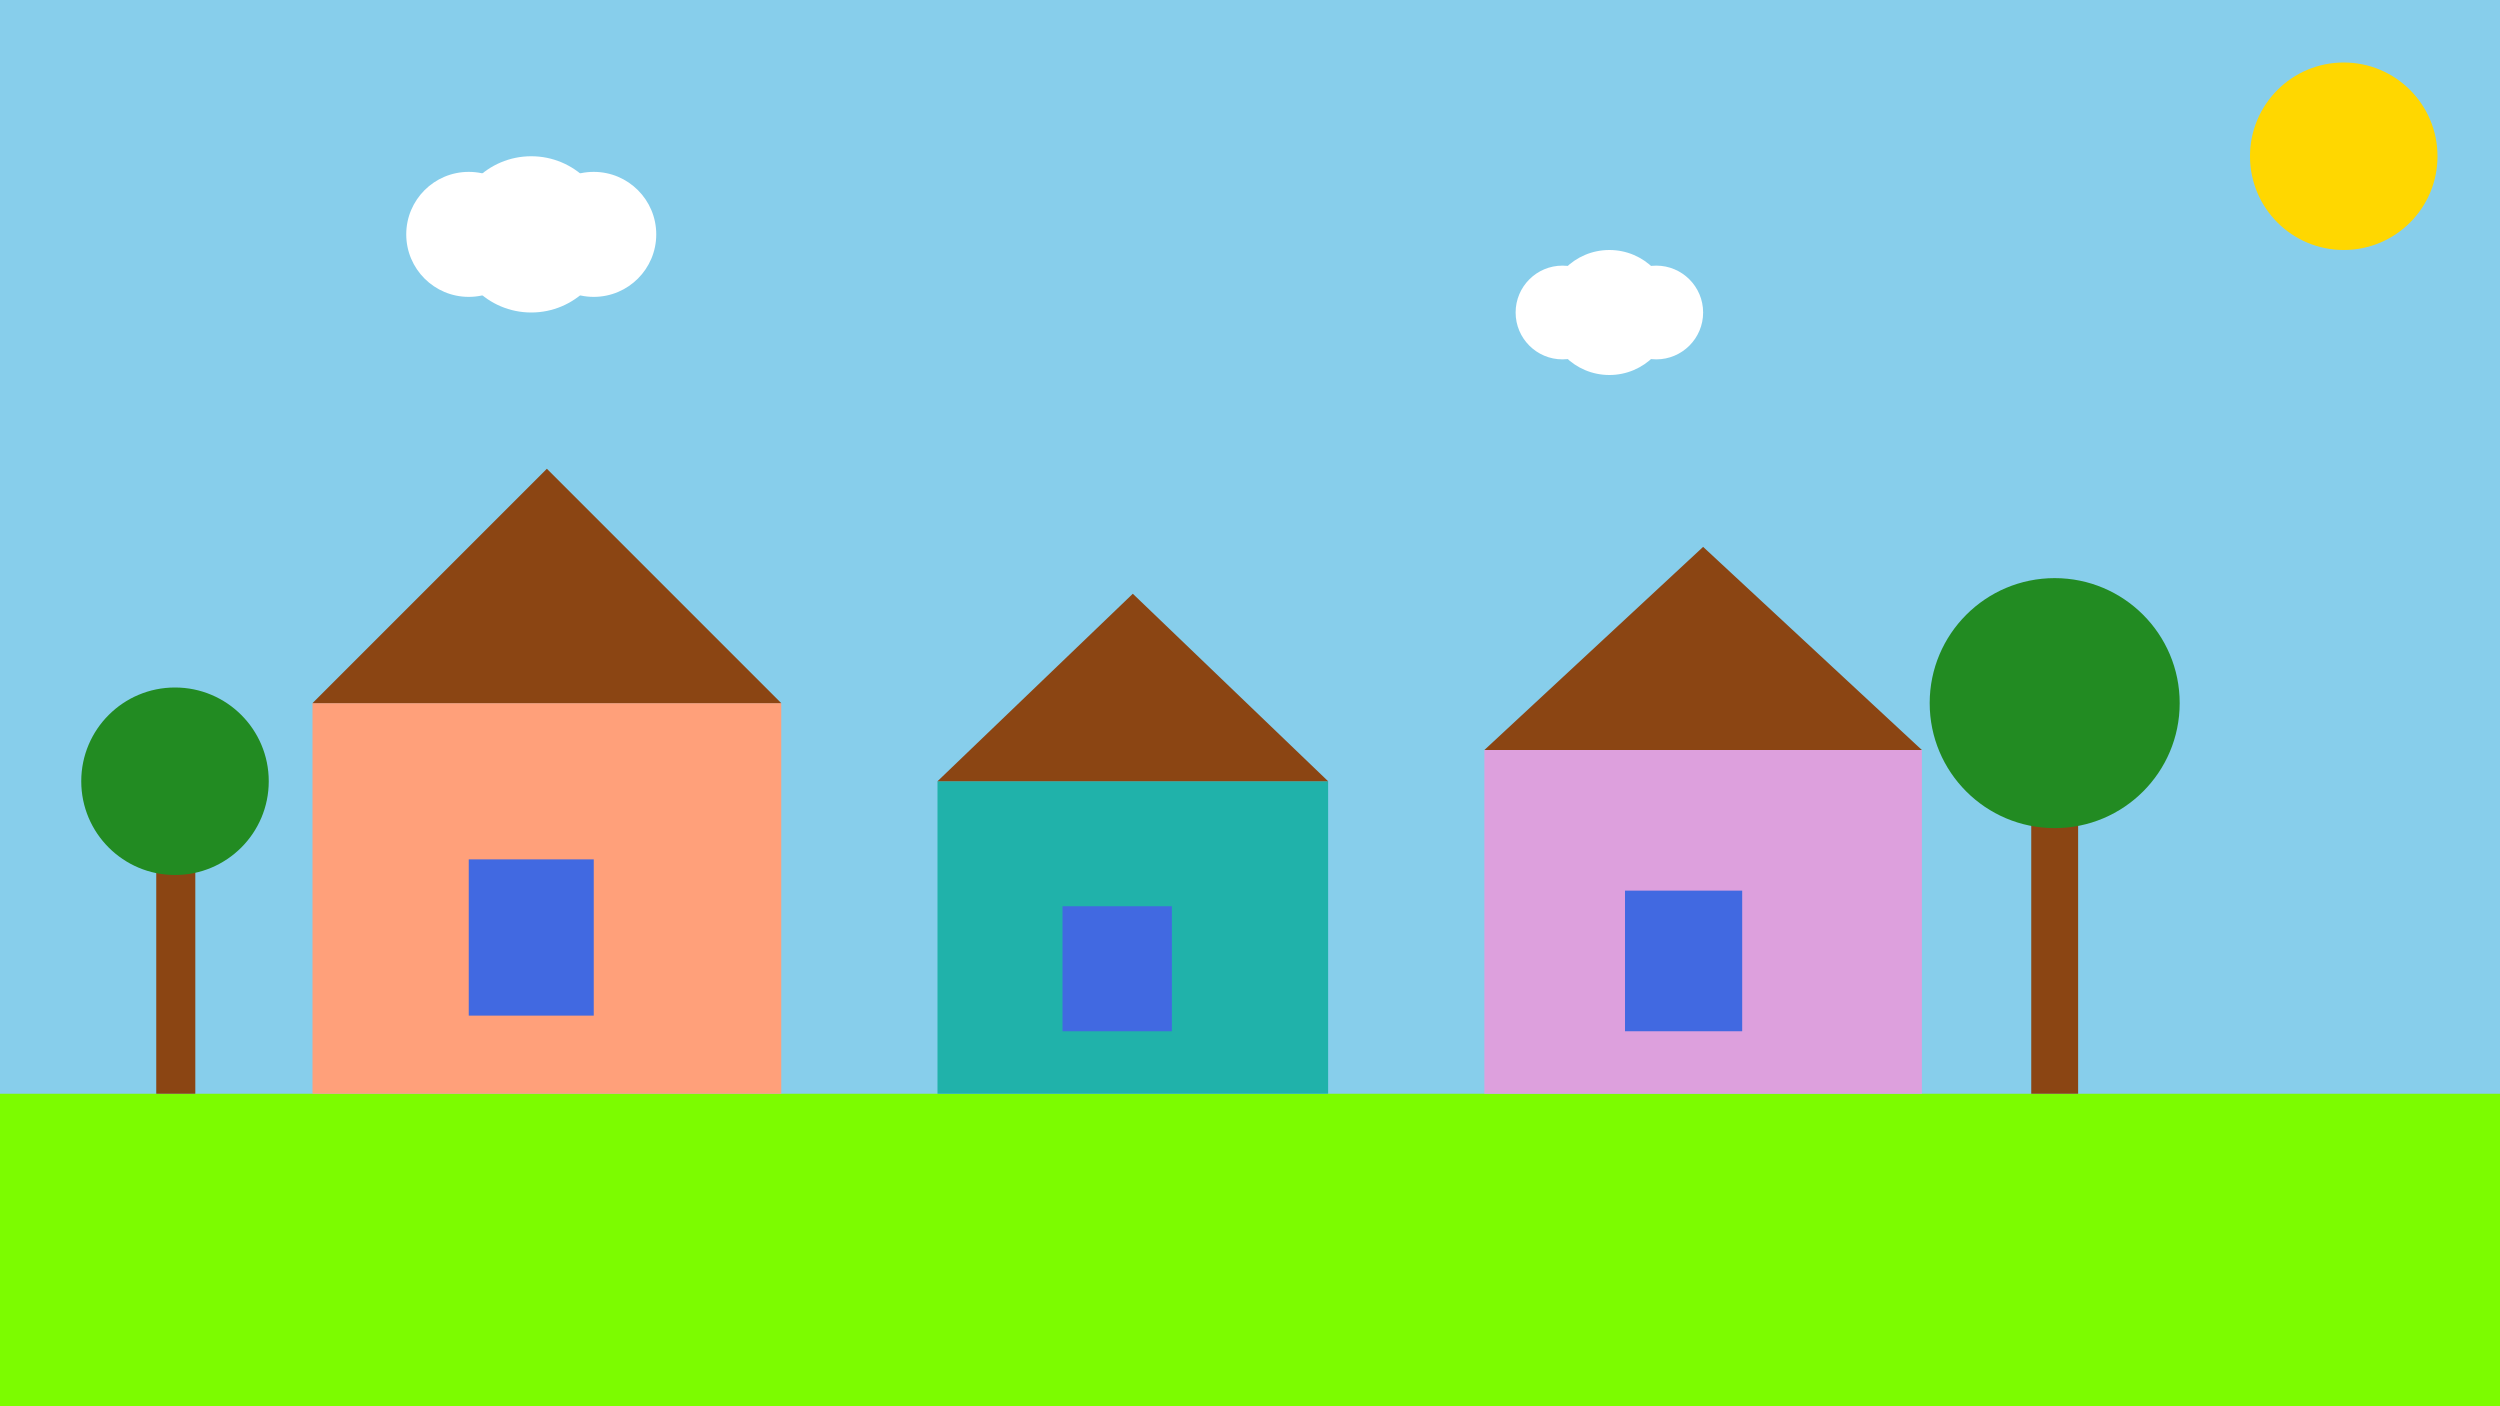
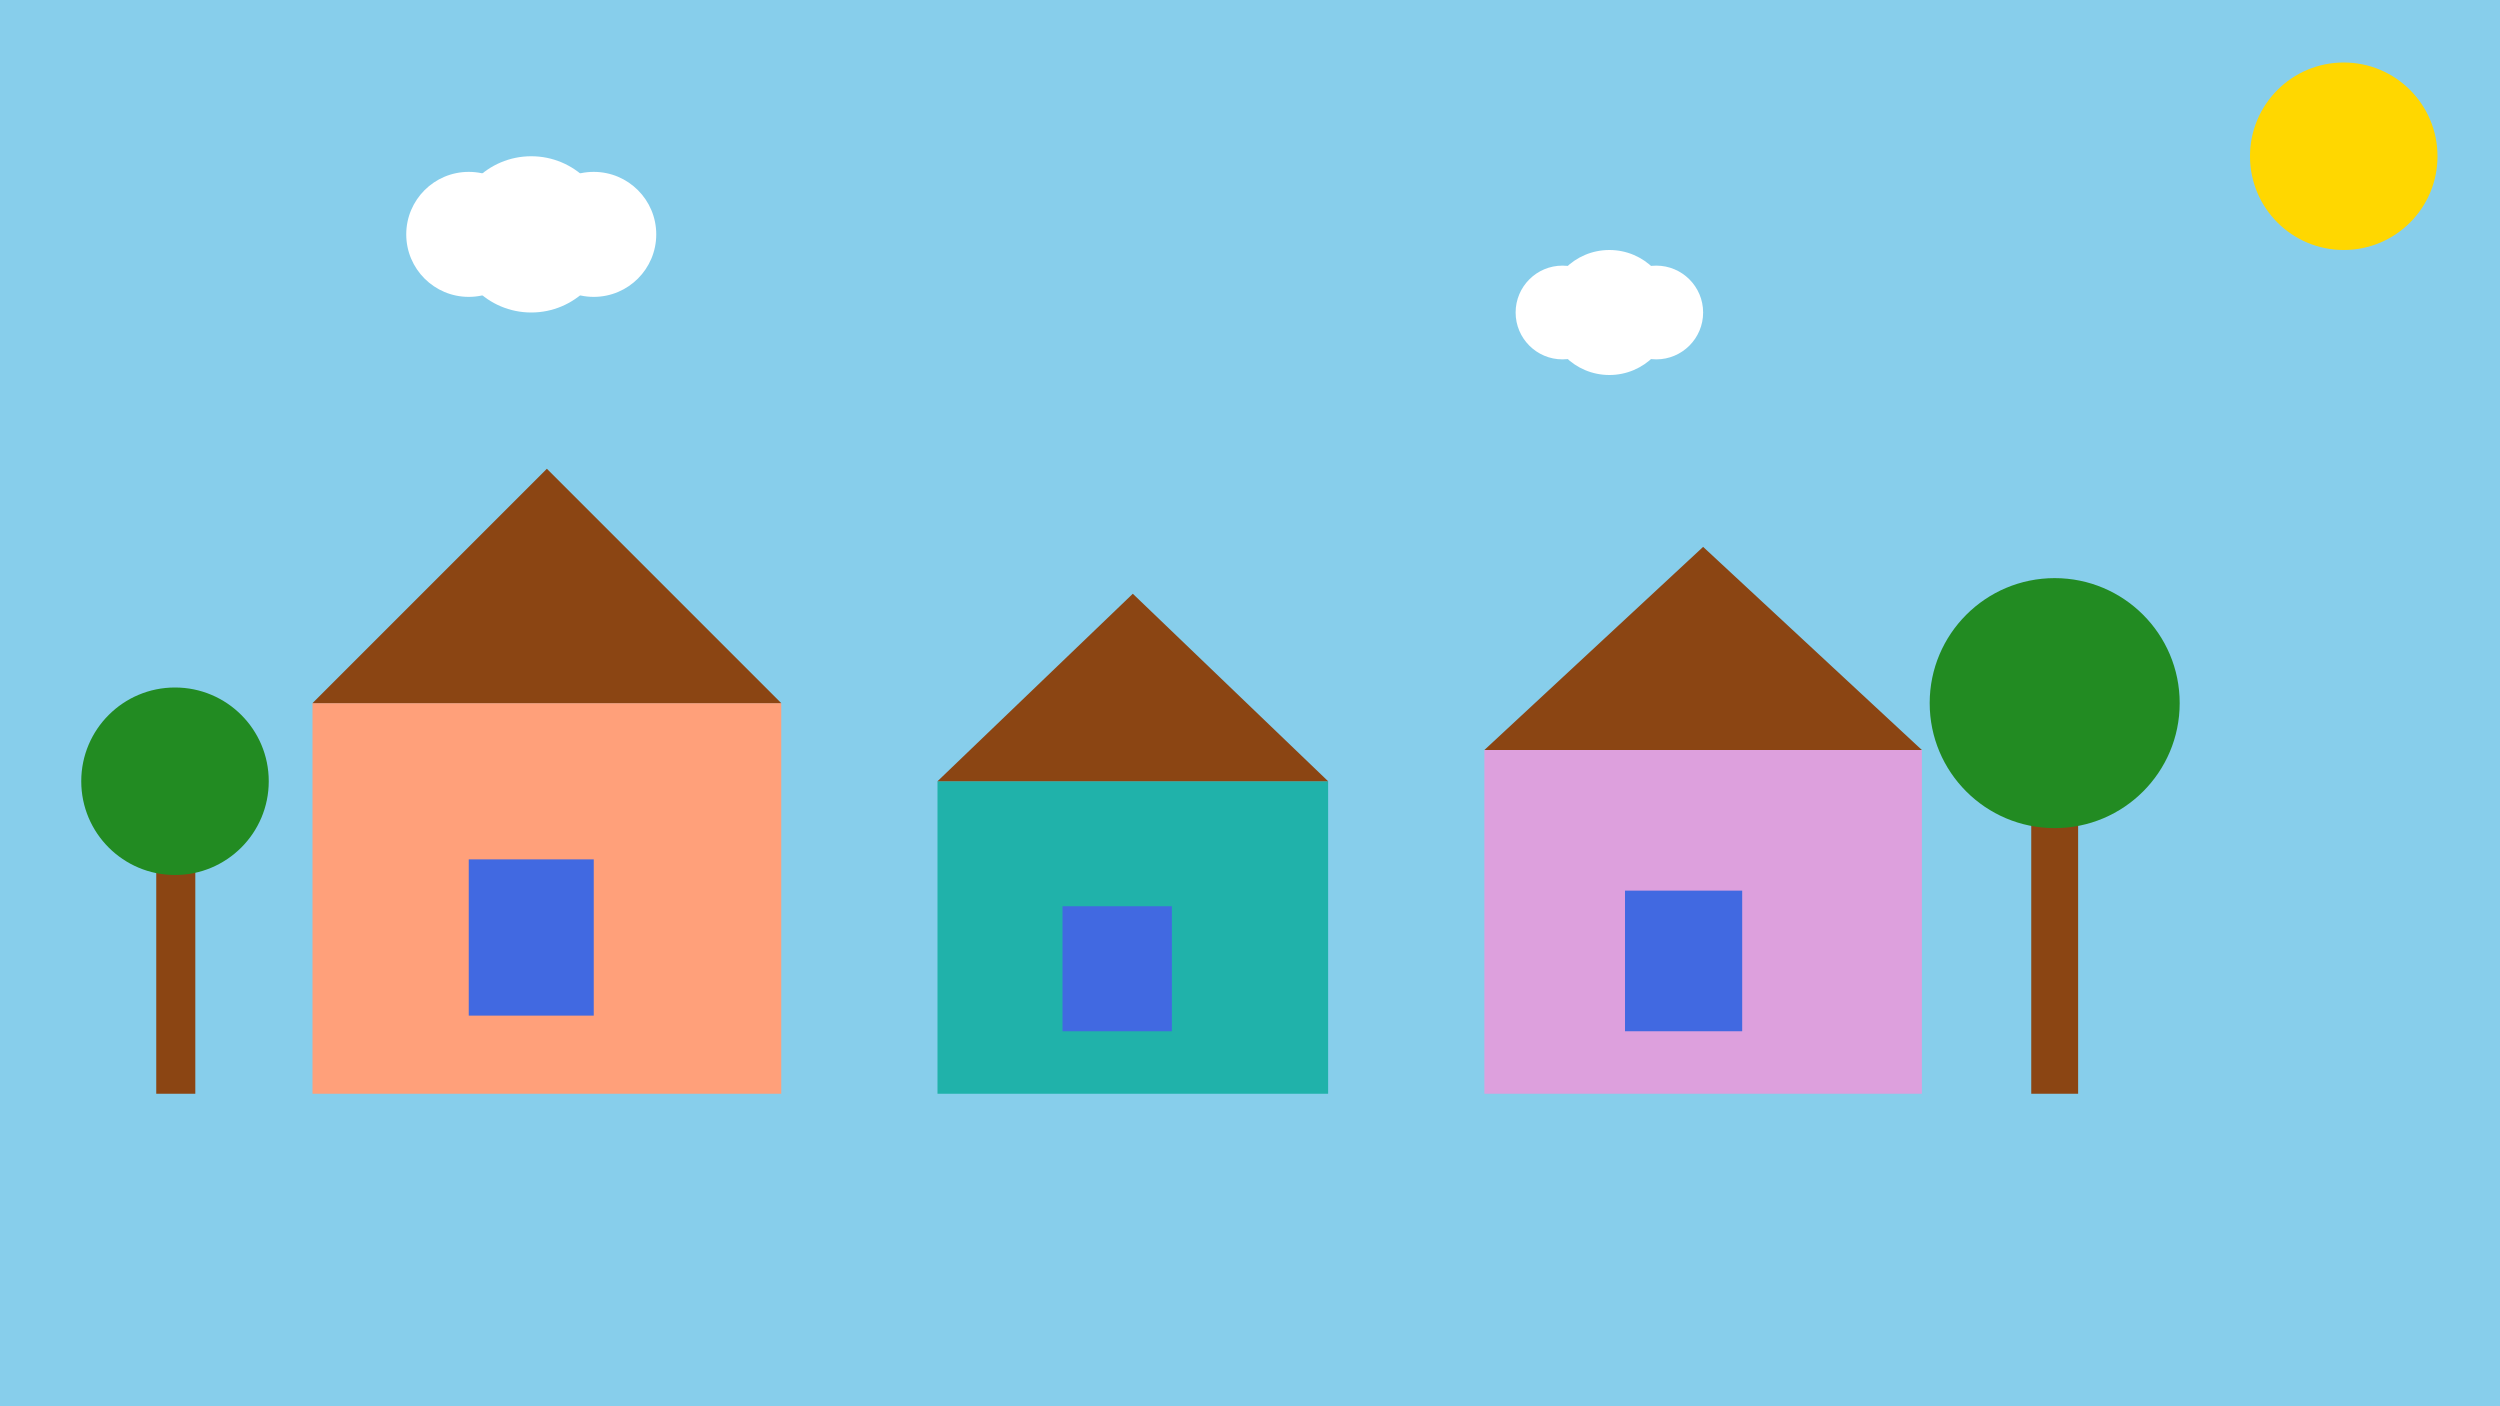
<svg xmlns="http://www.w3.org/2000/svg" width="1600" height="900" viewBox="0 0 1600 900">
  <rect width="100%" height="100%" fill="#87CEEB" />
-   <rect x="0" y="700" width="1600" height="200" fill="#7CFC00" />
  <rect x="200" y="450" width="300" height="250" fill="#FFA07A" />
  <polygon points="200,450 350,300 500,450" fill="#8B4513" />
  <rect x="300" y="550" width="80" height="100" fill="#4169E1" />
  <rect x="600" y="500" width="250" height="200" fill="#20B2AA" />
  <polygon points="600,500 725,380 850,500" fill="#8B4513" />
  <rect x="680" y="580" width="70" height="80" fill="#4169E1" />
  <rect x="950" y="480" width="280" height="220" fill="#DDA0DD" />
  <polygon points="950,480 1090,350 1230,480" fill="#8B4513" />
  <rect x="1040" y="570" width="75" height="90" fill="#4169E1" />
  <rect x="1300" y="500" width="30" height="200" fill="#8B4513" />
  <circle cx="1315" cy="450" r="80" fill="#228B22" />
  <rect x="100" y="550" width="25" height="150" fill="#8B4513" />
  <circle cx="112" cy="500" r="60" fill="#228B22" />
  <circle cx="1500" cy="100" r="60" fill="#FFD700" />
  <circle cx="300" cy="150" r="40" fill="white" />
  <circle cx="340" cy="150" r="50" fill="white" />
  <circle cx="380" cy="150" r="40" fill="white" />
  <circle cx="1000" cy="200" r="30" fill="white" />
  <circle cx="1030" cy="200" r="40" fill="white" />
  <circle cx="1060" cy="200" r="30" fill="white" />
</svg>